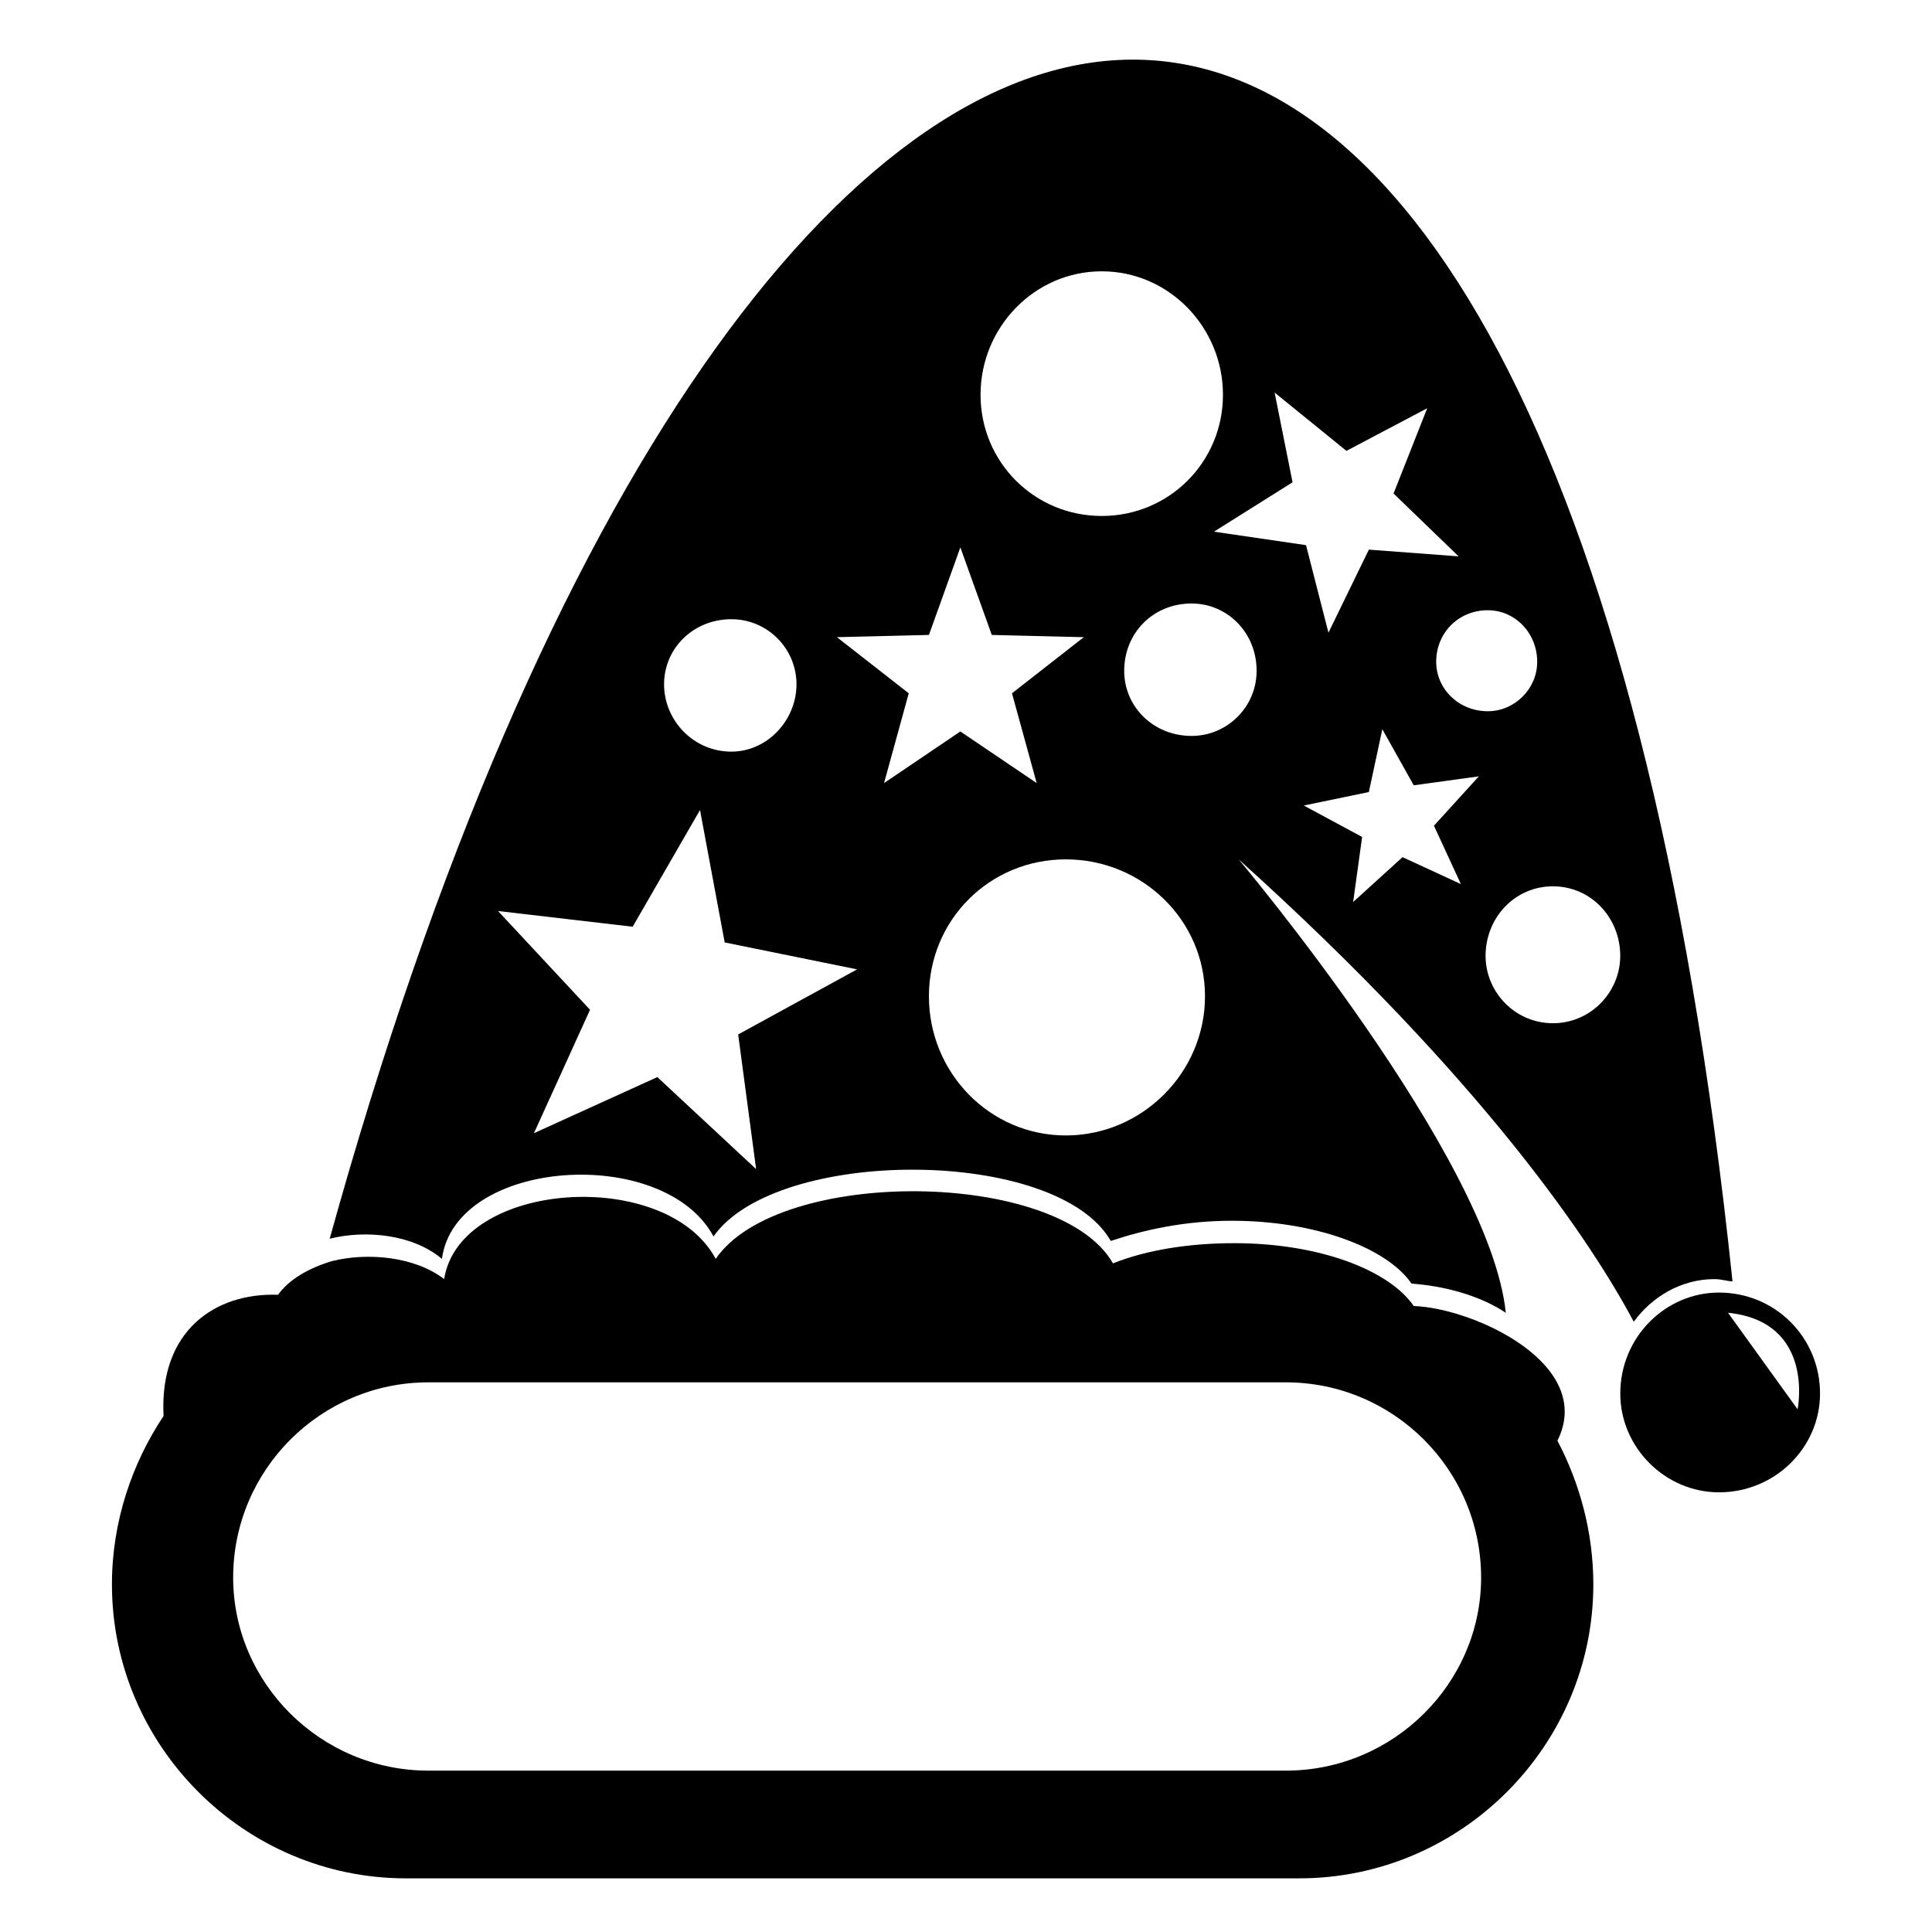
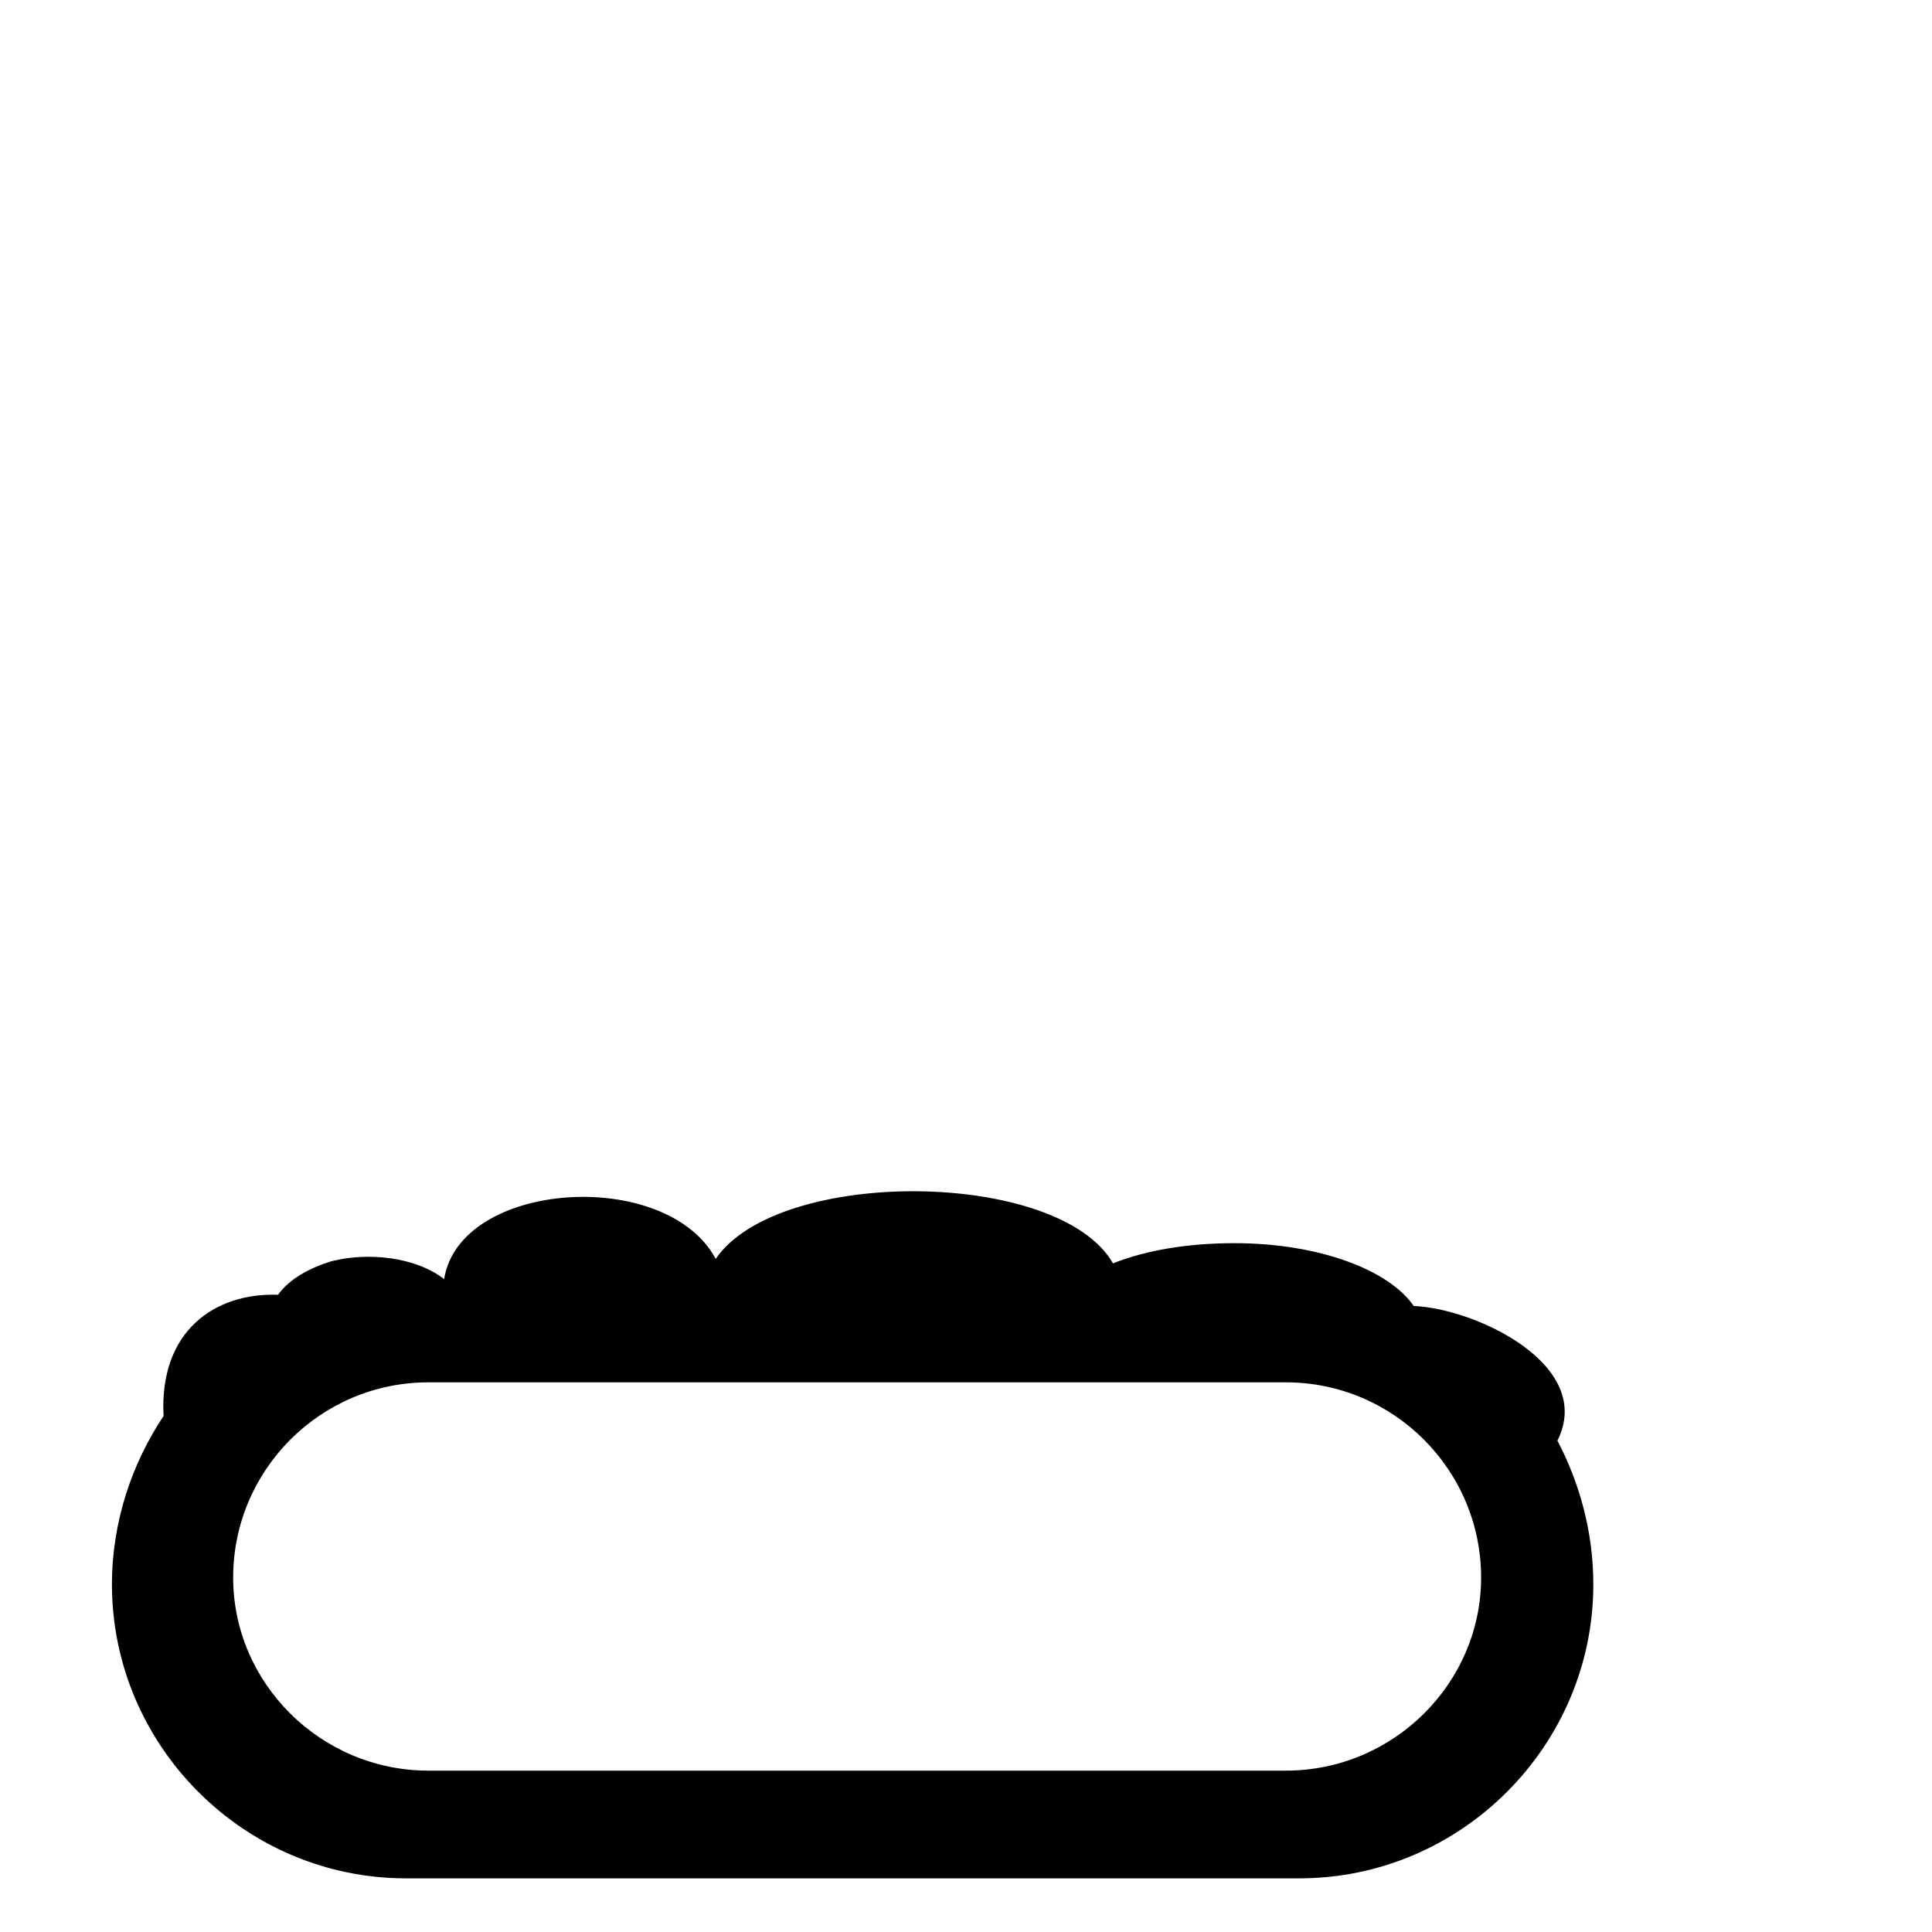
<svg xmlns="http://www.w3.org/2000/svg" fill="#000000" width="800px" height="800px" version="1.1" viewBox="144 144 512 512">
  <g fill-rule="evenodd">
    <path d="m518.66 490.11c-6.543-9.516-24.98-16.656-47.586-16.656-11.895 0-23.199 1.785-32.121 5.352-14.277-24.98-88.629-25.578-105.28-1.191-13.086-24.387-67.809-20.82-71.973 5.352-7.734-5.949-20.223-7.137-29.742-4.758-5.949 1.785-11.301 4.758-14.277 8.922-16.656-0.594-31.523 9.516-30.336 32.121-8.328 12.492-13.68 27.957-13.68 44.609 0 42.828 35.094 77.922 77.922 77.922h236.74c42.828 0 77.922-35.094 77.922-77.922 0-13.68-3.57-26.766-9.516-38.066 10.113-20.223-22.008-35.094-38.066-35.688zm-261.12 20.223h227.22c28.551 0 51.75 23.199 51.75 51.75 0 27.957-23.199 51.152-51.75 51.152h-227.22c-28.551 0-51.75-23.199-51.75-51.152 0-28.551 23.199-51.75 51.75-51.75z" />
-     <path d="m543.05 491.9c-4.164-41.043-70.781-120.15-70.781-120.15 65.43 58.887 93.98 102.31 104.69 122.53 4.758-6.543 12.492-11.301 21.414-11.301 1.785 0 3.57 0.594 4.758 0.594-46.395-444.92-259.93-414.59-371.76-11.301 9.516-2.379 22.008-1.191 29.742 5.352 3.57-26.766 58.887-30.336 71.973-5.949 16.656-23.793 91.008-23.793 105.28 1.191 8.922-2.973 19.629-5.352 32.121-5.352 22.008 0 41.043 7.137 47.586 16.656 8.328 0.594 17.844 2.973 24.98 7.734zm-213.54-133.24-17.844 30.93-35.688-4.164 24.387 26.172-14.871 32.715 32.715-14.871 26.172 24.387-4.758-35.688 31.523-17.25-35.094-7.137zm180.82-21.414 8.328 14.871 17.25-2.379-11.895 13.086 7.137 15.465-15.465-7.137-13.086 11.895 2.379-17.25-15.465-8.328 17.25-3.57 3.57-16.656zm-28.551-89.223 19.035 15.465 21.414-11.301-8.922 22.602 17.25 16.656-23.793-1.785-10.707 22.008-5.949-23.199-24.387-3.57 20.82-13.086-4.758-23.793zm-83.273 41.043 8.328 23.199 24.387 0.594-19.035 14.871 6.543 23.793-20.223-13.68-20.223 13.68 6.543-23.793-19.035-14.871 24.387-0.594zm157.03 89.816c10.113 0 17.844 8.328 17.844 18.438 0 9.516-7.734 17.844-17.844 17.844-10.113 0-17.844-8.328-17.844-17.844 0-10.113 7.734-18.438 17.844-18.438zm-17.25-73.164c7.137 0 13.086 5.949 13.086 13.68 0 7.137-5.949 13.086-13.086 13.086-7.734 0-13.68-5.949-13.68-13.086 0-7.734 5.949-13.68 13.68-13.68zm-102.31-89.816c17.844 0 32.121 14.871 32.121 32.715s-14.277 32.121-32.121 32.121-32.121-14.277-32.121-32.121 14.277-32.715 32.121-32.715zm23.793 88.031c9.516 0 17.25 7.734 17.25 17.844 0 9.516-7.734 17.25-17.25 17.25-10.113 0-17.844-7.734-17.844-17.25 0-10.113 7.734-17.844 17.844-17.844zm-121.94 4.164c9.516 0 17.25 7.734 17.25 17.25s-7.734 17.844-17.25 17.844c-10.113 0-17.844-8.328-17.844-17.844s7.734-17.25 17.844-17.25zm88.629 63.645c20.223 0 36.879 16.059 36.879 36.285 0 20.223-16.656 36.879-36.879 36.879s-36.285-16.656-36.285-36.879 16.059-36.285 36.285-36.285z" />
-     <path d="m573.39 513.31c0 14.277 11.895 26.172 26.172 26.172 14.871 0 26.766-11.895 26.766-26.172 0-14.871-11.895-26.766-26.766-26.766-14.277 0-26.172 11.895-26.172 26.766zm28.551-21.414 18.438 25.578s4.758-23.199-18.438-25.578z" />
  </g>
</svg>